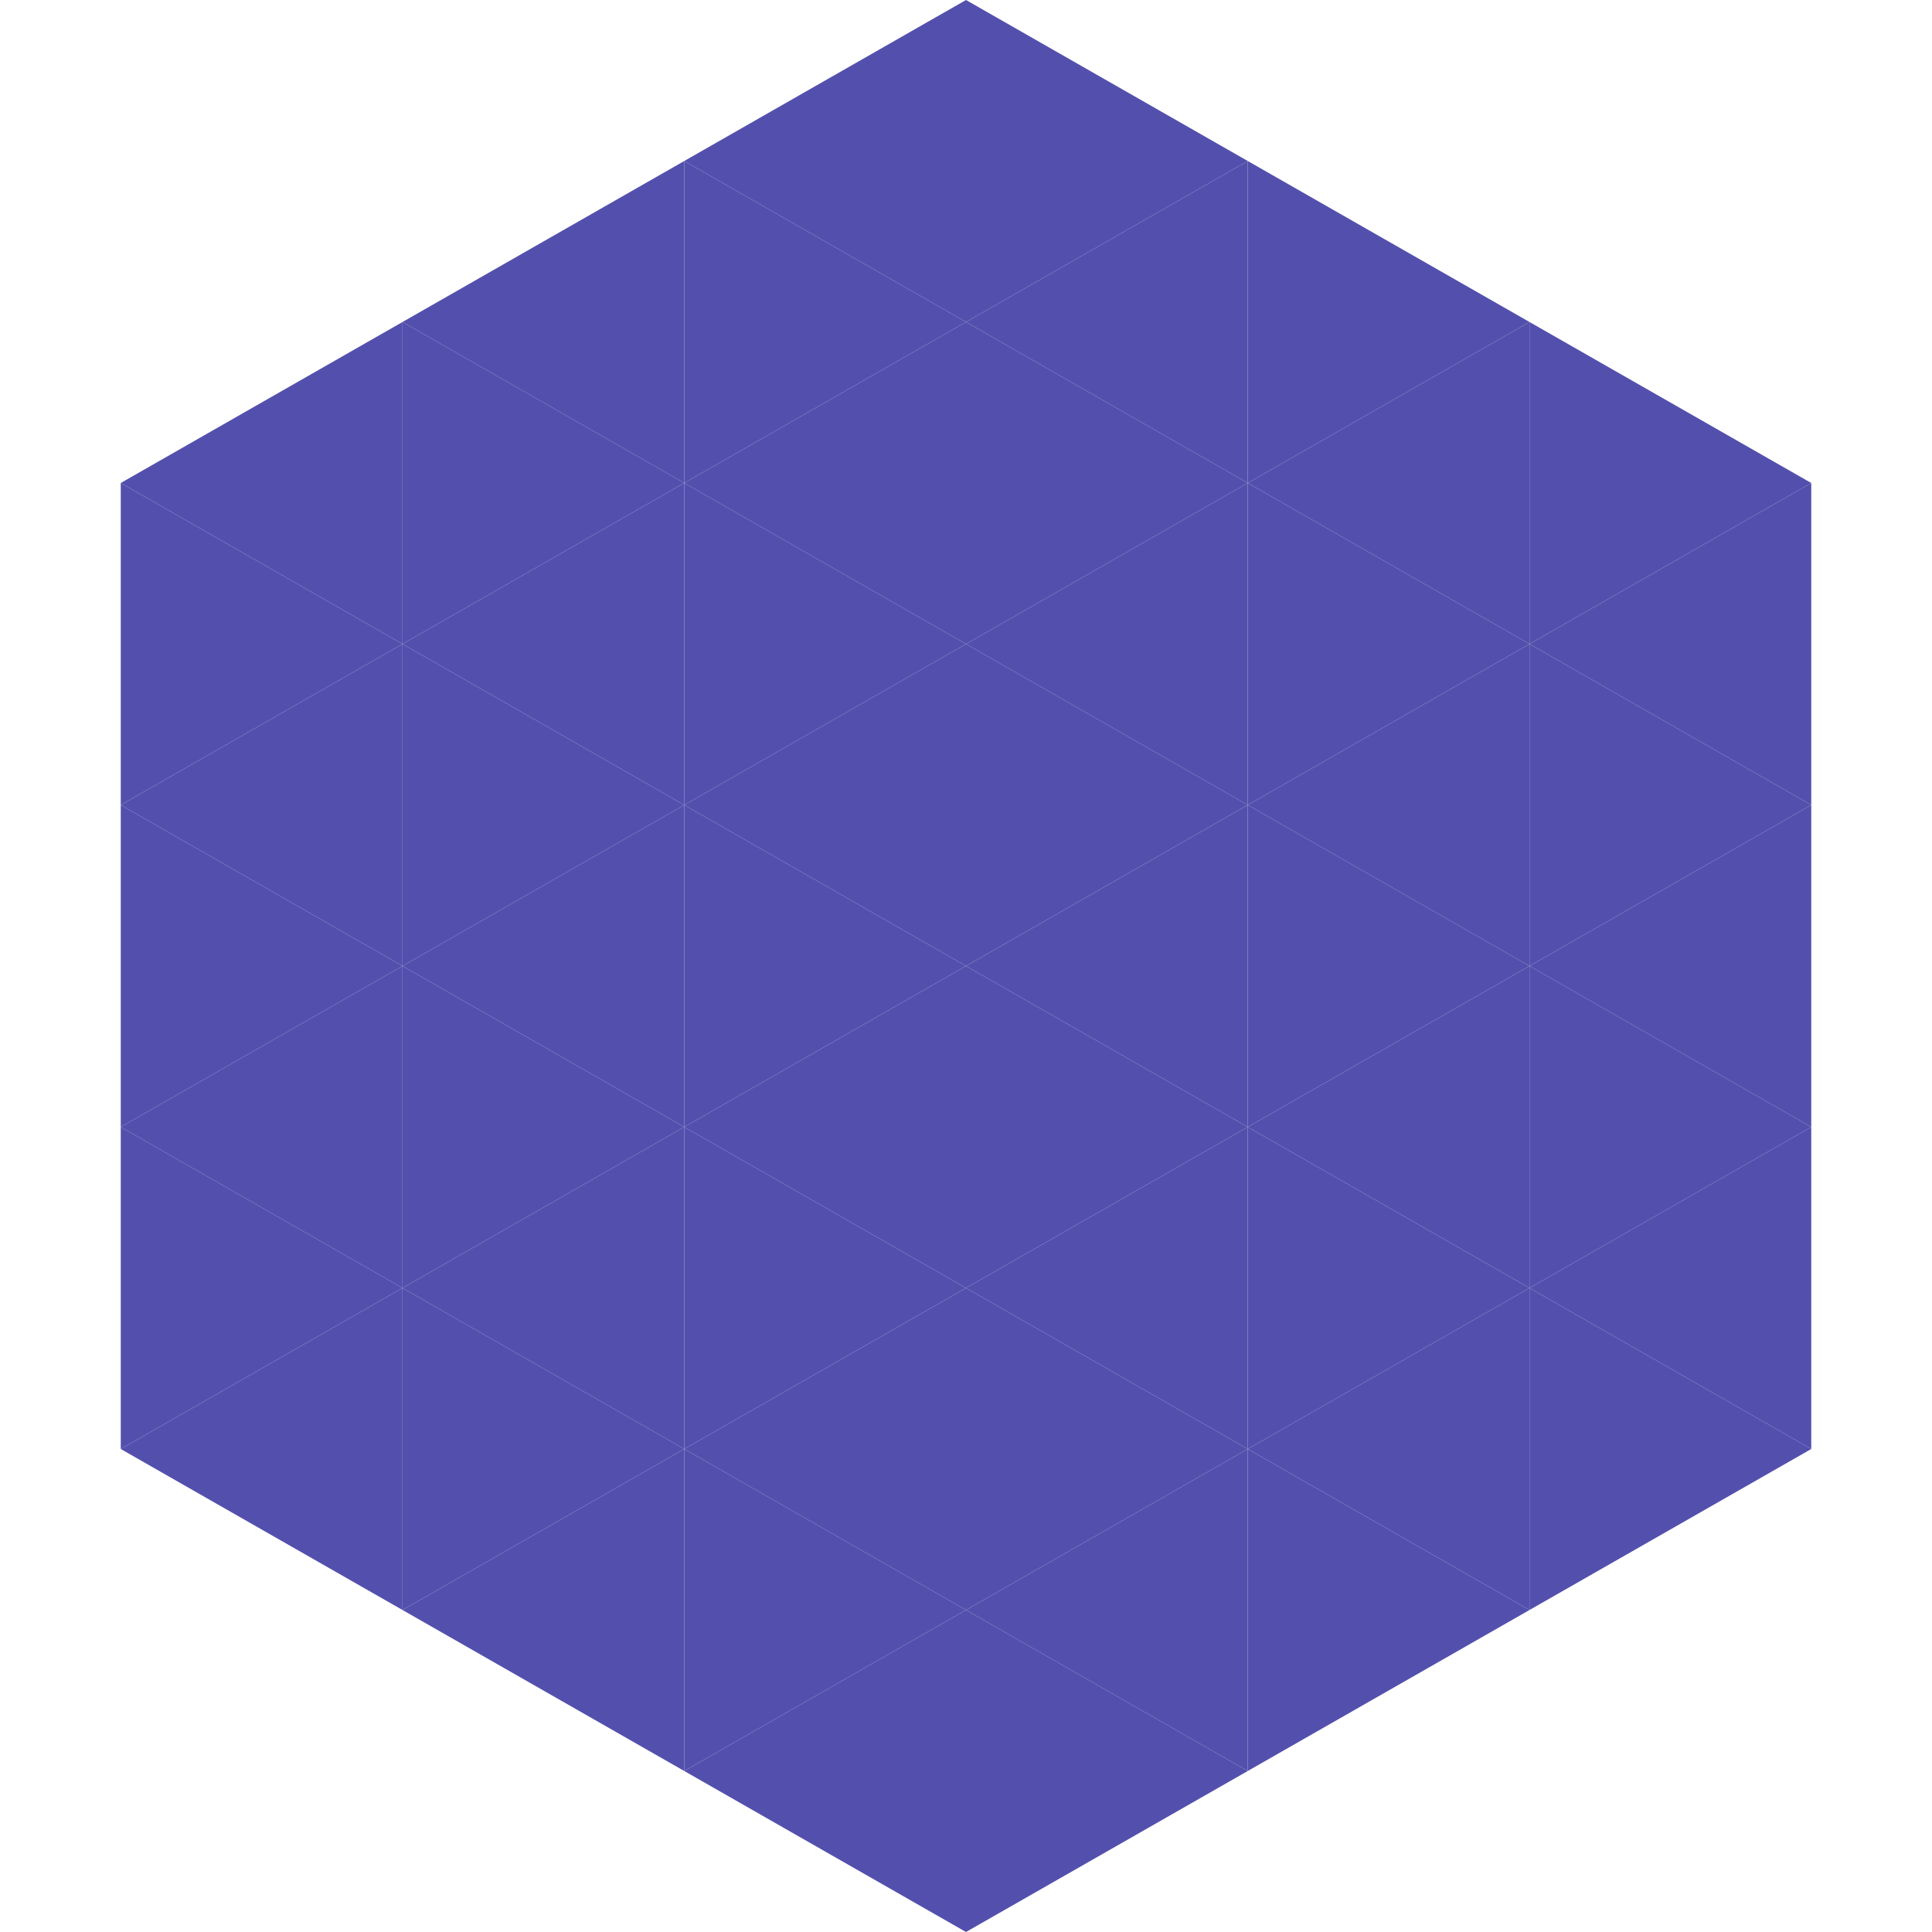
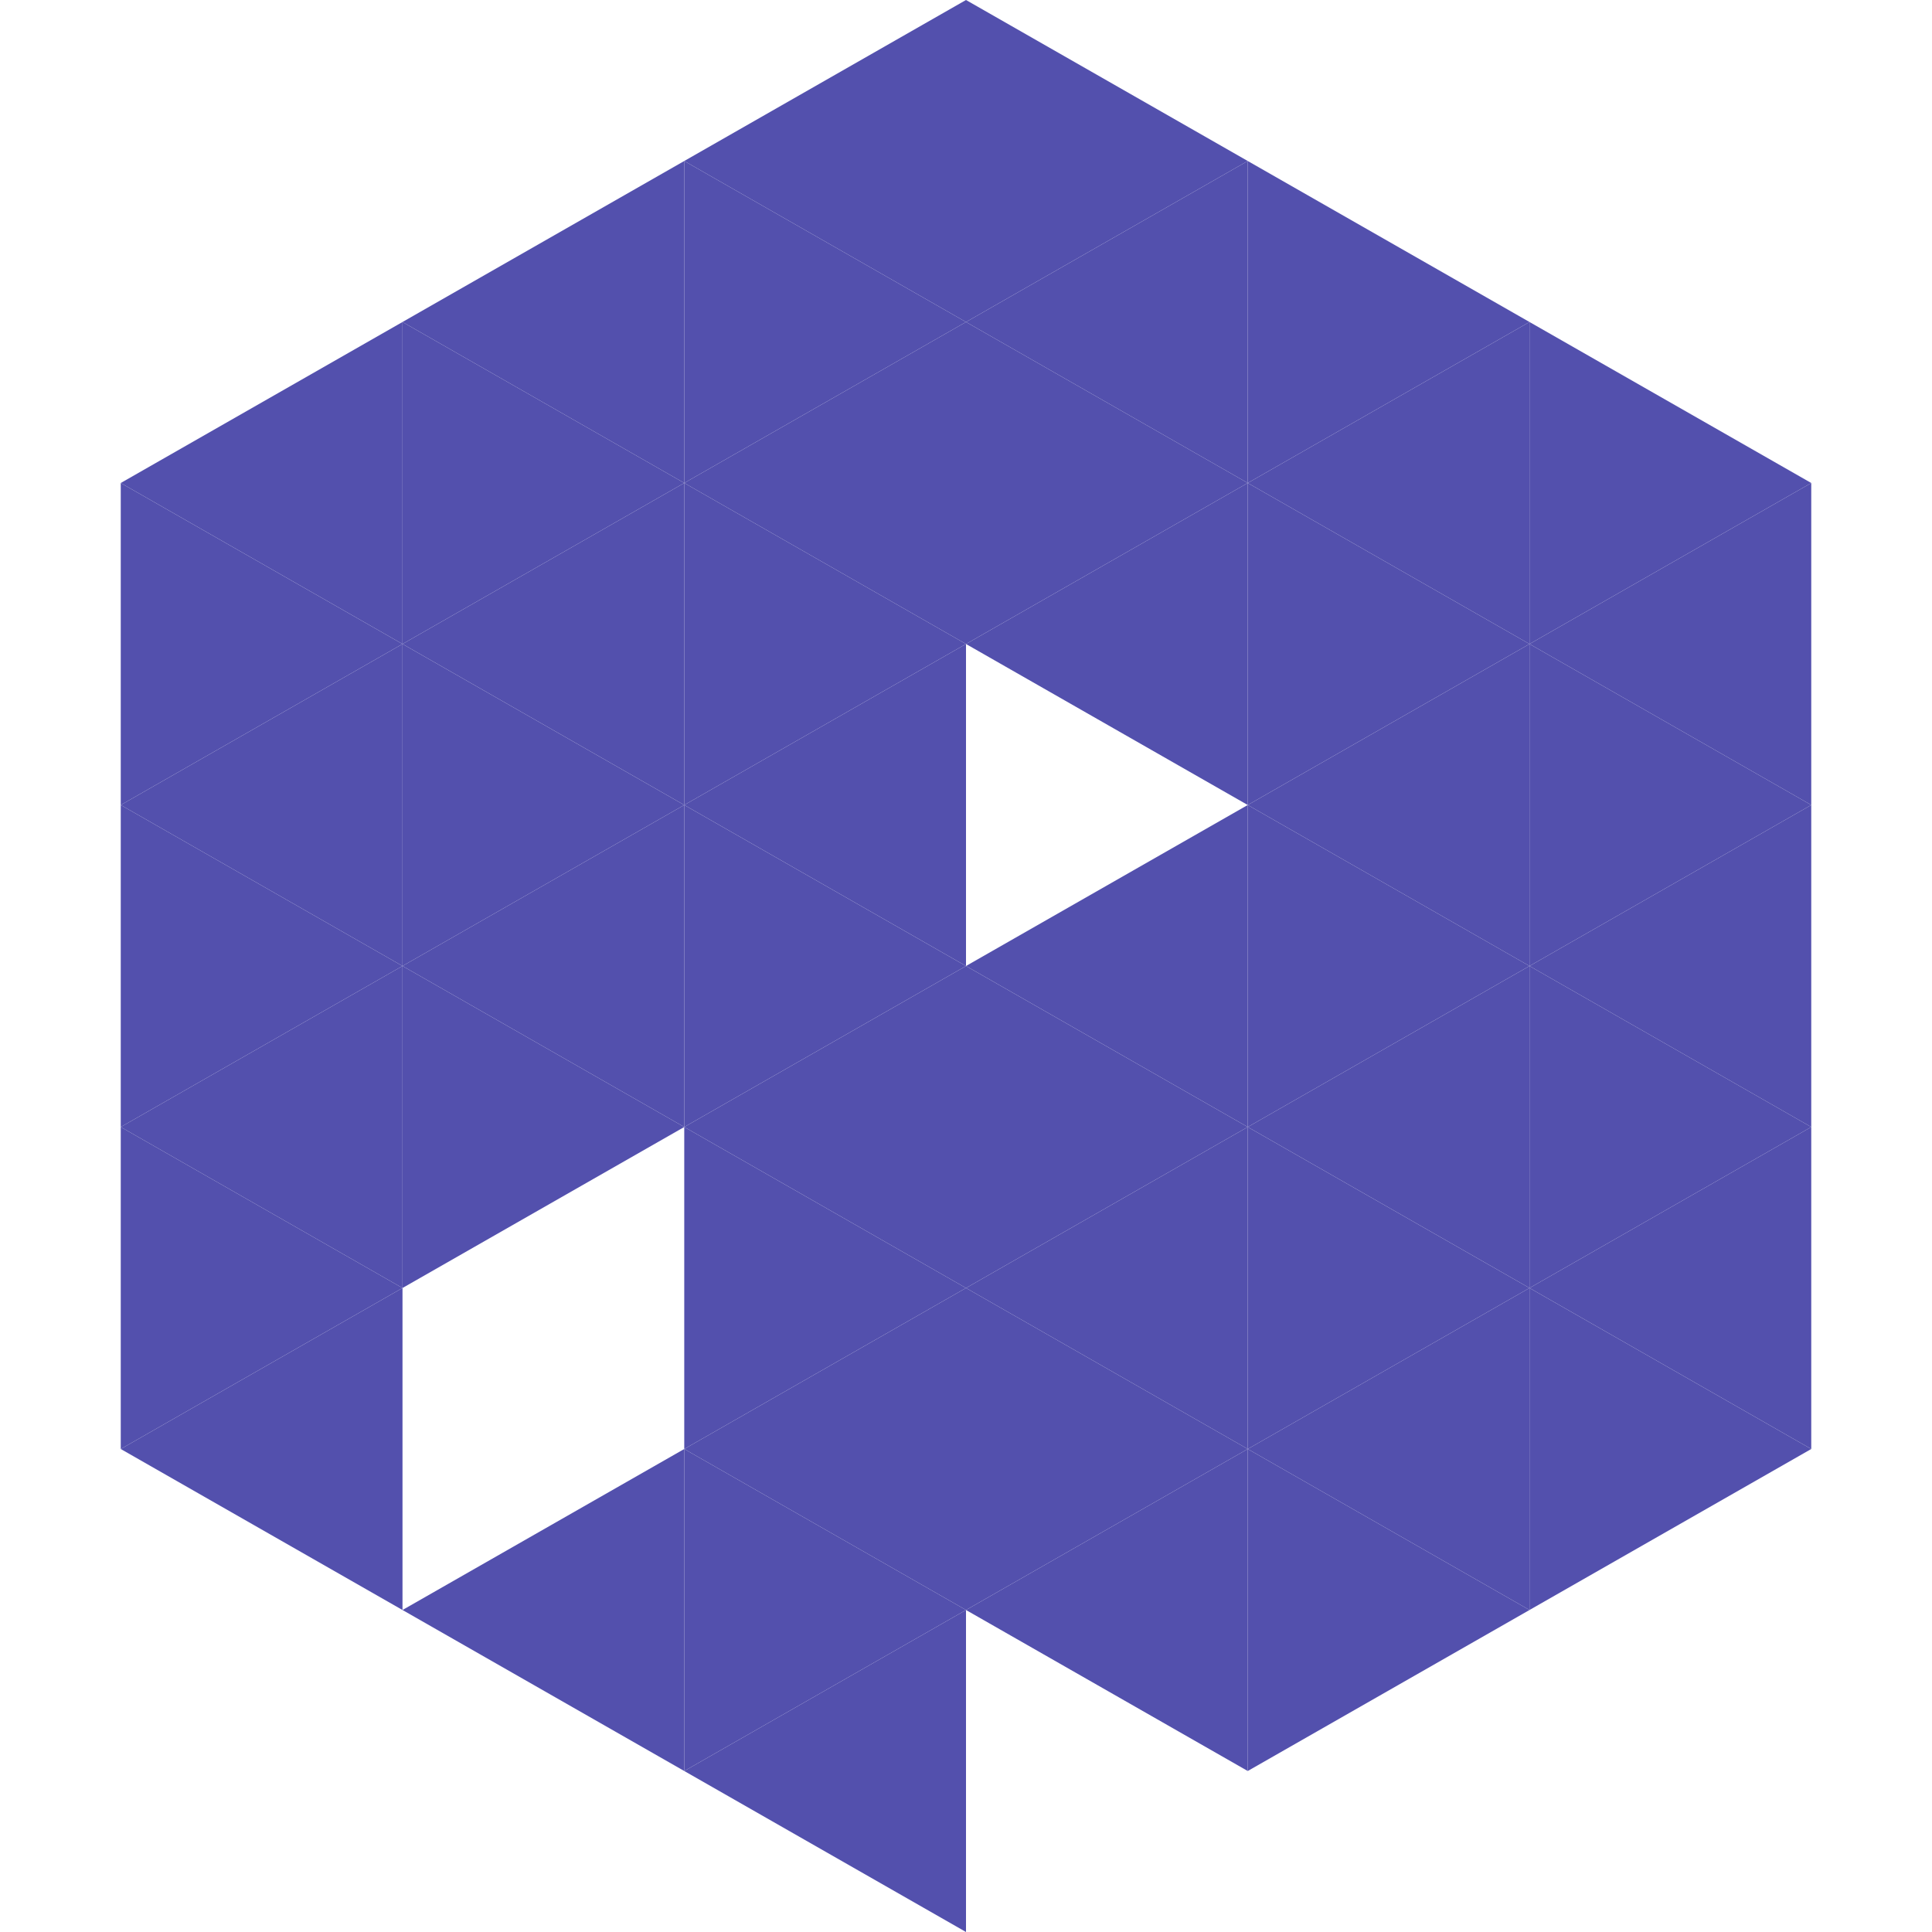
<svg xmlns="http://www.w3.org/2000/svg" width="240" height="240">
  <polygon points="50,40 15,60 50,80" style="fill:rgb(83,80,173)" />
  <polygon points="190,40 225,60 190,80" style="fill:rgb(83,80,173)" />
  <polygon points="15,60 50,80 15,100" style="fill:rgb(83,80,173)" />
  <polygon points="225,60 190,80 225,100" style="fill:rgb(83,80,173)" />
  <polygon points="50,80 15,100 50,120" style="fill:rgb(83,80,173)" />
  <polygon points="190,80 225,100 190,120" style="fill:rgb(83,80,173)" />
  <polygon points="15,100 50,120 15,140" style="fill:rgb(83,80,173)" />
  <polygon points="225,100 190,120 225,140" style="fill:rgb(83,80,173)" />
  <polygon points="50,120 15,140 50,160" style="fill:rgb(83,80,173)" />
  <polygon points="190,120 225,140 190,160" style="fill:rgb(83,80,173)" />
  <polygon points="15,140 50,160 15,180" style="fill:rgb(83,80,173)" />
  <polygon points="225,140 190,160 225,180" style="fill:rgb(83,80,173)" />
  <polygon points="50,160 15,180 50,200" style="fill:rgb(83,80,173)" />
  <polygon points="190,160 225,180 190,200" style="fill:rgb(83,80,173)" />
  <polygon points="15,180 50,200 15,220" style="fill:rgb(255,255,255); fill-opacity:0" />
  <polygon points="225,180 190,200 225,220" style="fill:rgb(255,255,255); fill-opacity:0" />
  <polygon points="50,0 85,20 50,40" style="fill:rgb(255,255,255); fill-opacity:0" />
  <polygon points="190,0 155,20 190,40" style="fill:rgb(255,255,255); fill-opacity:0" />
  <polygon points="85,20 50,40 85,60" style="fill:rgb(83,80,173)" />
  <polygon points="155,20 190,40 155,60" style="fill:rgb(83,80,173)" />
  <polygon points="50,40 85,60 50,80" style="fill:rgb(83,80,173)" />
  <polygon points="190,40 155,60 190,80" style="fill:rgb(83,80,173)" />
  <polygon points="85,60 50,80 85,100" style="fill:rgb(83,80,173)" />
  <polygon points="155,60 190,80 155,100" style="fill:rgb(83,80,173)" />
  <polygon points="50,80 85,100 50,120" style="fill:rgb(83,80,173)" />
  <polygon points="190,80 155,100 190,120" style="fill:rgb(83,80,173)" />
  <polygon points="85,100 50,120 85,140" style="fill:rgb(83,80,173)" />
  <polygon points="155,100 190,120 155,140" style="fill:rgb(83,80,173)" />
  <polygon points="50,120 85,140 50,160" style="fill:rgb(83,80,173)" />
  <polygon points="190,120 155,140 190,160" style="fill:rgb(83,80,173)" />
-   <polygon points="85,140 50,160 85,180" style="fill:rgb(83,80,173)" />
  <polygon points="155,140 190,160 155,180" style="fill:rgb(83,80,173)" />
-   <polygon points="50,160 85,180 50,200" style="fill:rgb(83,80,173)" />
  <polygon points="190,160 155,180 190,200" style="fill:rgb(83,80,173)" />
  <polygon points="85,180 50,200 85,220" style="fill:rgb(83,80,173)" />
  <polygon points="155,180 190,200 155,220" style="fill:rgb(83,80,173)" />
  <polygon points="120,0 85,20 120,40" style="fill:rgb(83,80,173)" />
  <polygon points="120,0 155,20 120,40" style="fill:rgb(83,80,173)" />
  <polygon points="85,20 120,40 85,60" style="fill:rgb(83,80,173)" />
  <polygon points="155,20 120,40 155,60" style="fill:rgb(83,80,173)" />
  <polygon points="120,40 85,60 120,80" style="fill:rgb(83,80,173)" />
  <polygon points="120,40 155,60 120,80" style="fill:rgb(83,80,173)" />
  <polygon points="85,60 120,80 85,100" style="fill:rgb(83,80,173)" />
  <polygon points="155,60 120,80 155,100" style="fill:rgb(83,80,173)" />
  <polygon points="120,80 85,100 120,120" style="fill:rgb(83,80,173)" />
-   <polygon points="120,80 155,100 120,120" style="fill:rgb(83,80,173)" />
  <polygon points="85,100 120,120 85,140" style="fill:rgb(83,80,173)" />
  <polygon points="155,100 120,120 155,140" style="fill:rgb(83,80,173)" />
  <polygon points="120,120 85,140 120,160" style="fill:rgb(83,80,173)" />
  <polygon points="120,120 155,140 120,160" style="fill:rgb(83,80,173)" />
  <polygon points="85,140 120,160 85,180" style="fill:rgb(83,80,173)" />
  <polygon points="155,140 120,160 155,180" style="fill:rgb(83,80,173)" />
  <polygon points="120,160 85,180 120,200" style="fill:rgb(83,80,173)" />
  <polygon points="120,160 155,180 120,200" style="fill:rgb(83,80,173)" />
  <polygon points="85,180 120,200 85,220" style="fill:rgb(83,80,173)" />
  <polygon points="155,180 120,200 155,220" style="fill:rgb(83,80,173)" />
  <polygon points="120,200 85,220 120,240" style="fill:rgb(83,80,173)" />
-   <polygon points="120,200 155,220 120,240" style="fill:rgb(83,80,173)" />
  <polygon points="85,220 120,240 85,260" style="fill:rgb(255,255,255); fill-opacity:0" />
  <polygon points="155,220 120,240 155,260" style="fill:rgb(255,255,255); fill-opacity:0" />
</svg>